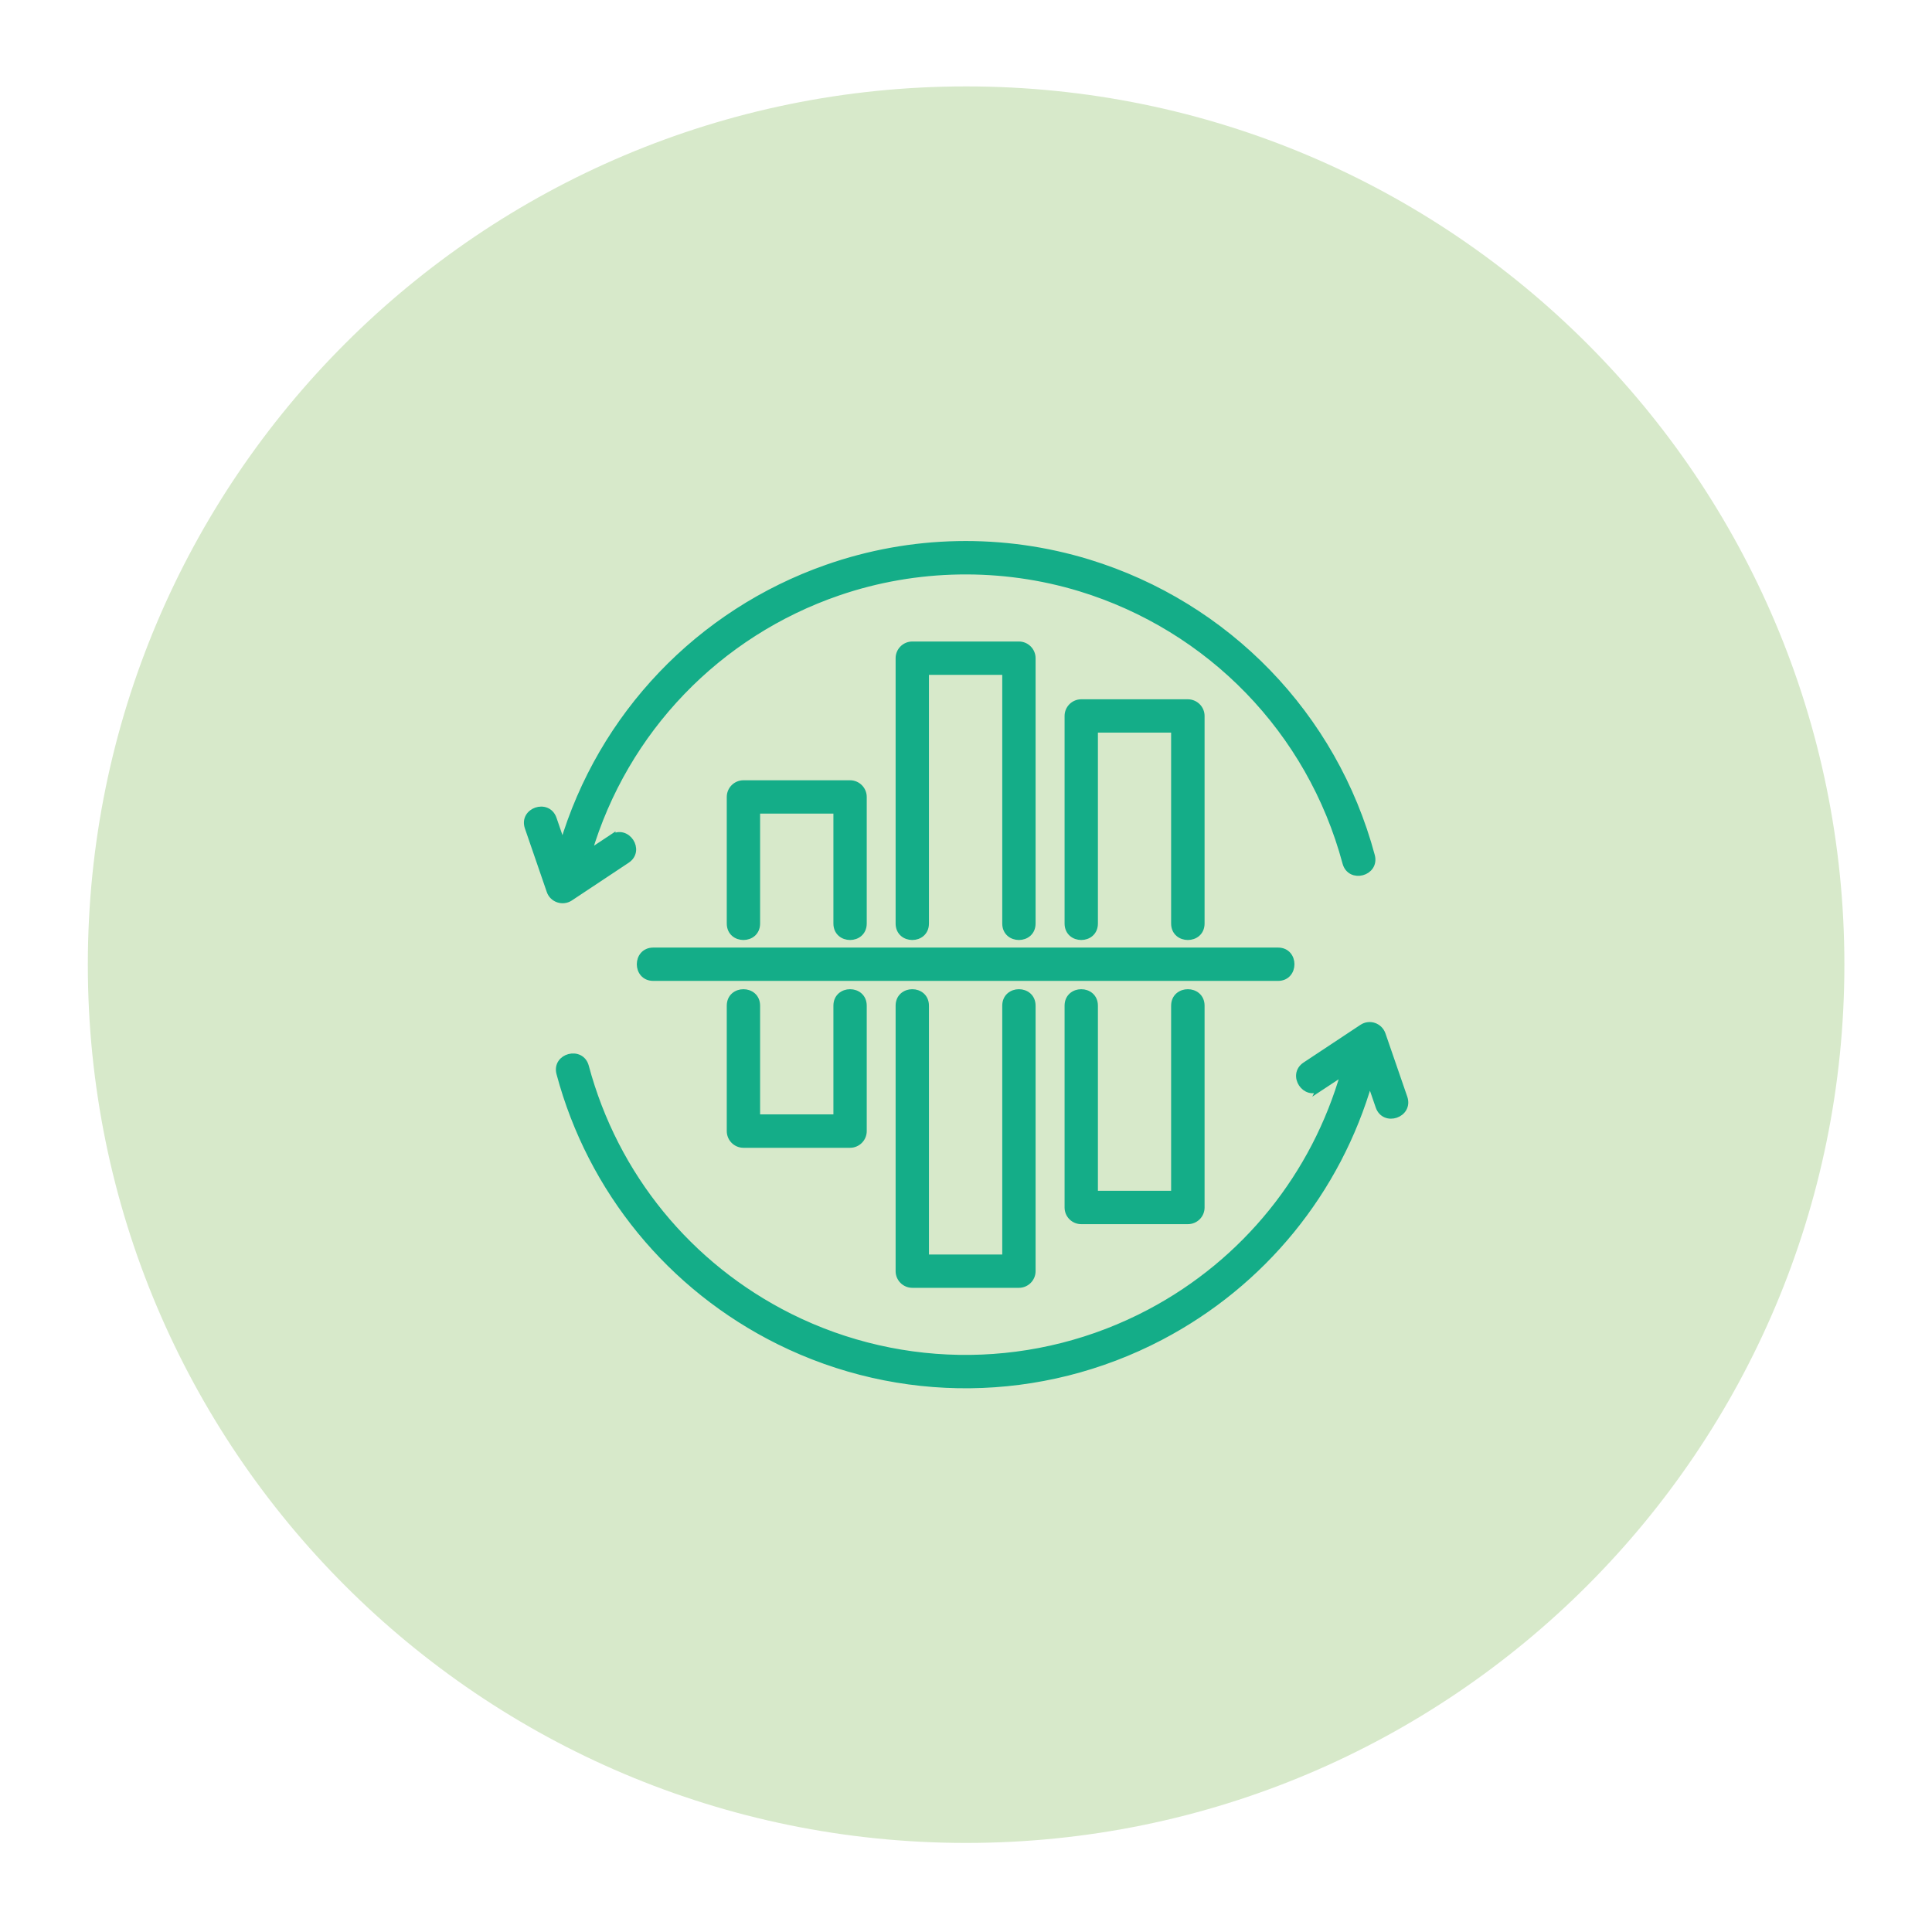
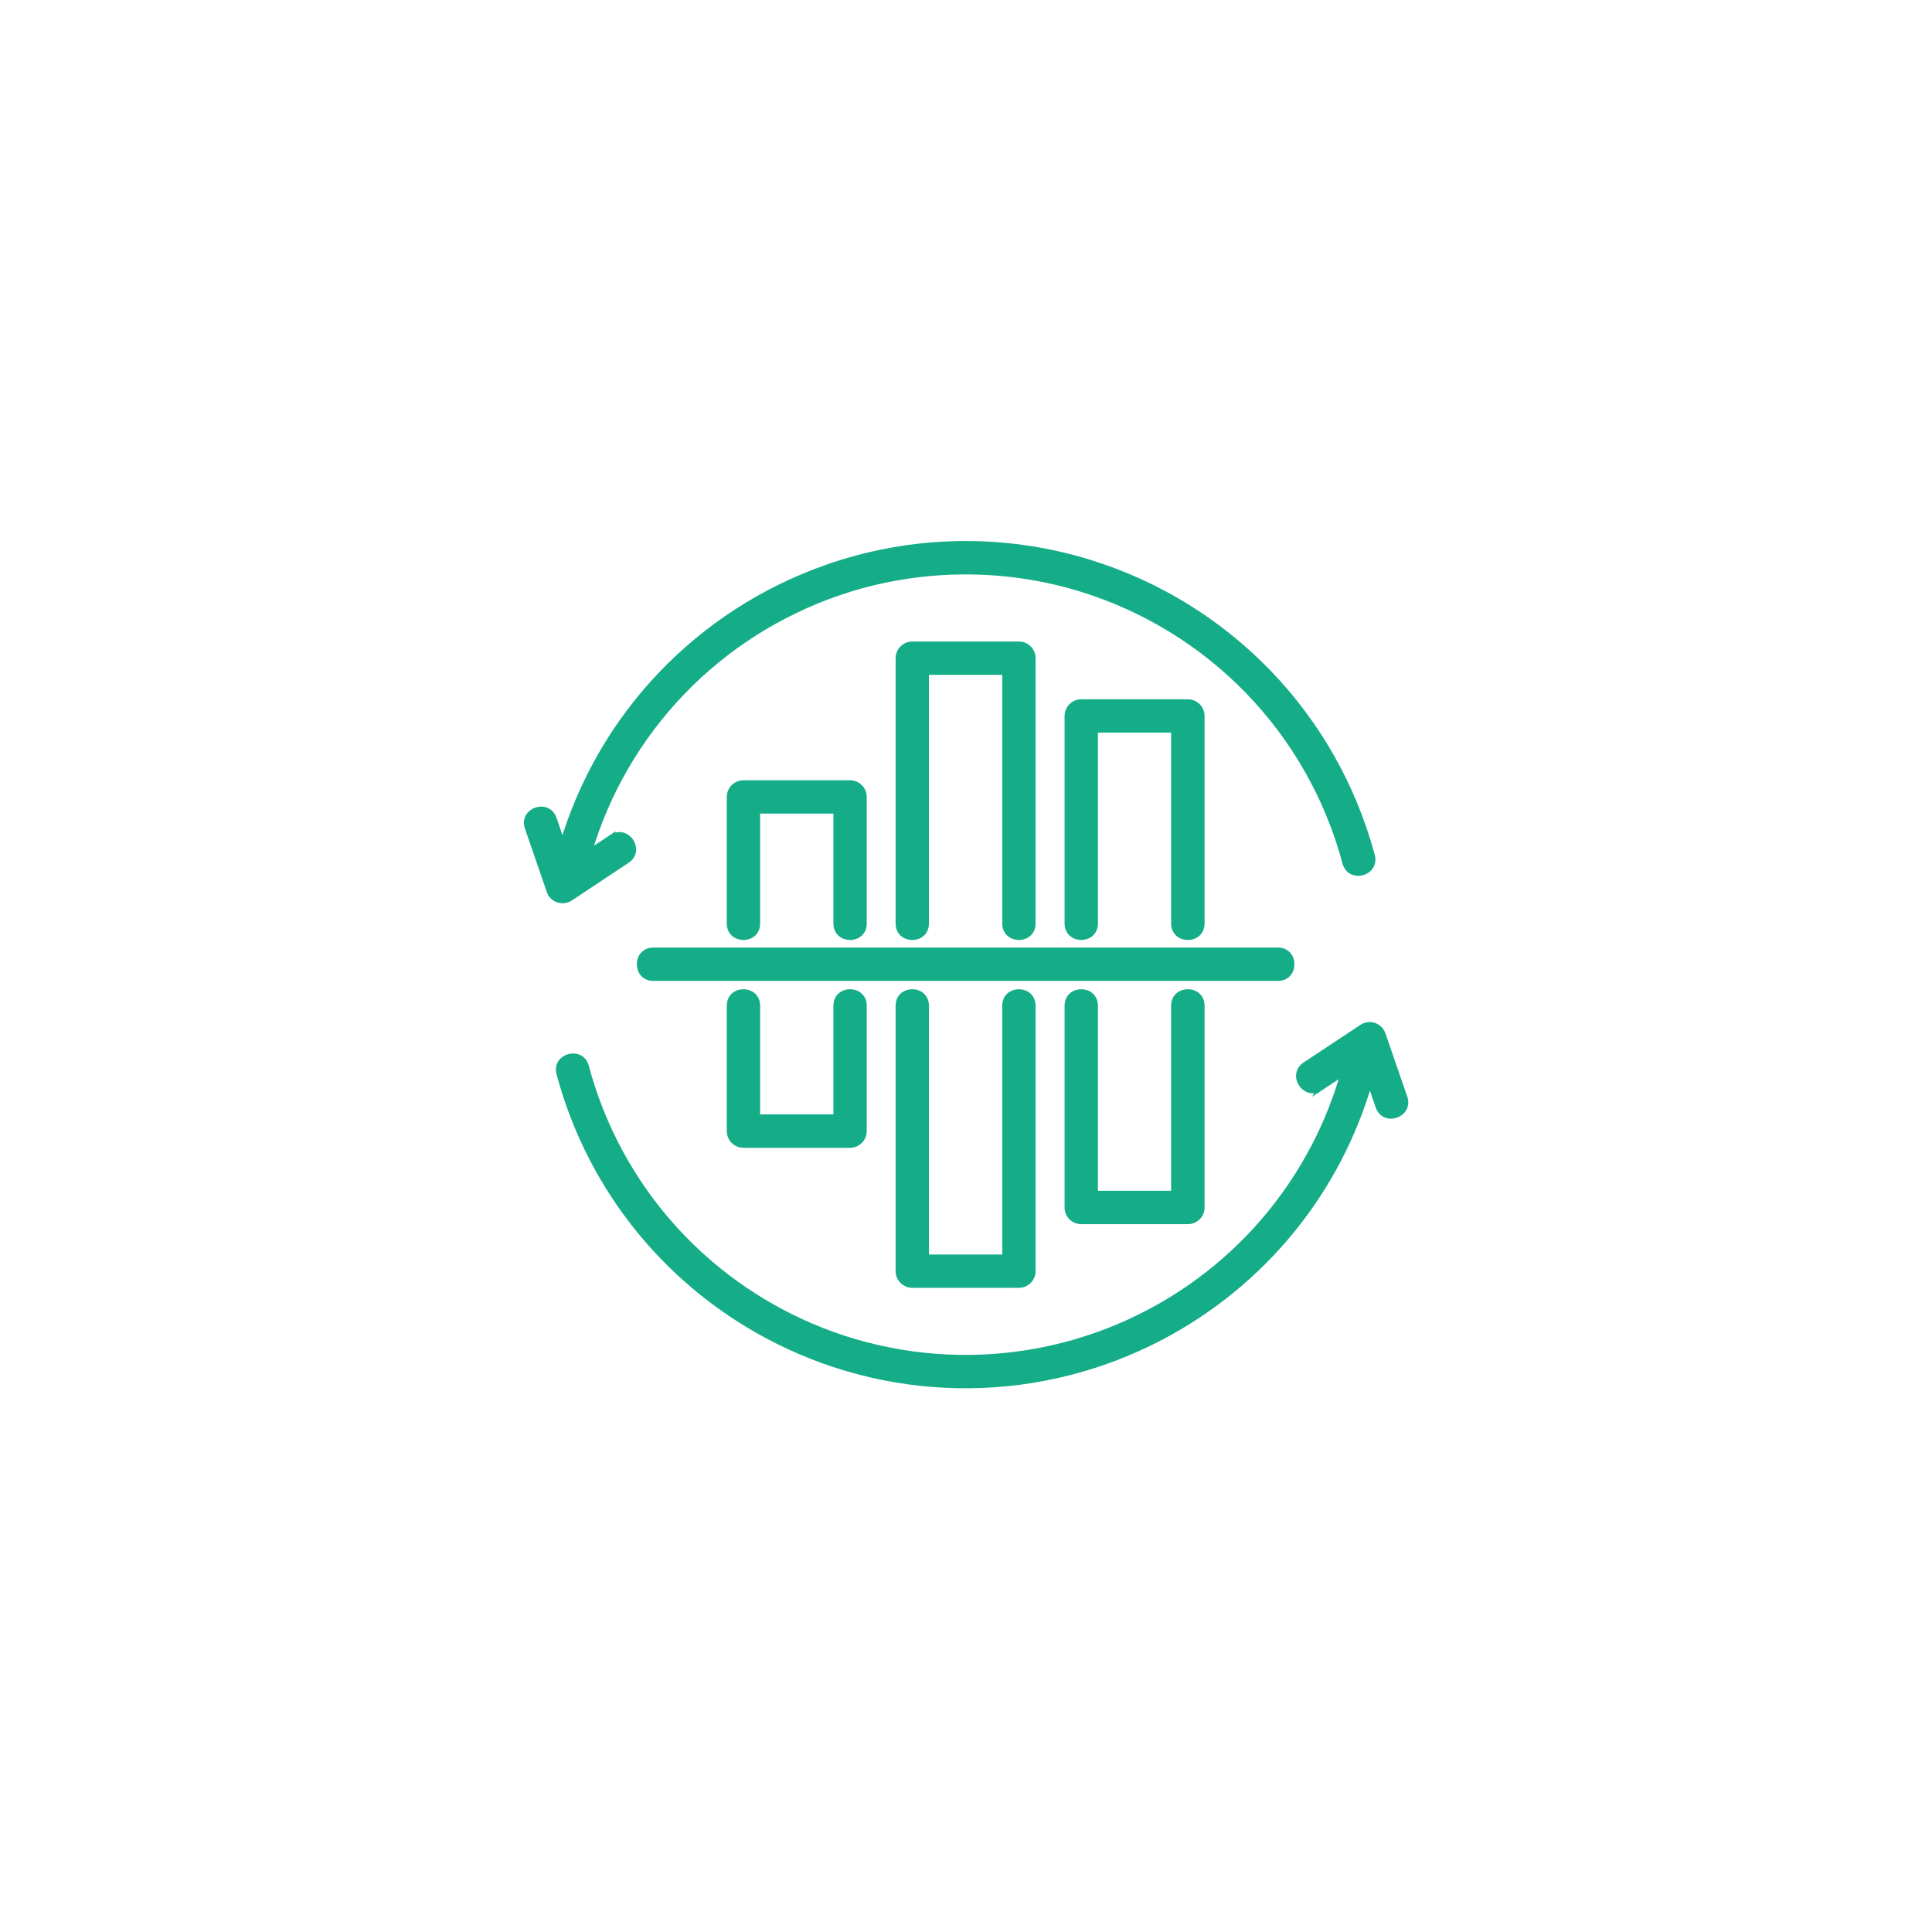
<svg xmlns="http://www.w3.org/2000/svg" id="Layer_1" data-name="Layer 1" viewBox="0 0 62.362 62.362">
-   <path d="M59.534,31.138c0,15.657-12.693,28.349-28.349,28.349S2.835,46.795,2.835,31.138,15.528,2.789,31.185,2.789s28.349,12.693,28.349,28.349" fill="#d7e9ca" stroke-width="0" />
  <path d="M23.559,32.463c0-.577.876-.577.876,0v3.607h2.566v-3.607c0-.577.876-.577.876,0v4.048c0,.241-.197.438-.438.438h-3.442c-.241,0-.438-.197-.438-.438v-4.048h-0ZM42.614,35.11c-.478.318-.96-.412-.482-.73l1.836-1.216c.241-.161.562-.047.657.223l.705,2.044c.186.548-.642.829-.829.285l-.288-.836c-1.026,3.578-3.457,6.553-6.75,8.279-3.859,2.022-8.429,2.07-12.32.139-3.501-1.738-6.071-4.87-7.082-8.648-.15-.555.697-.781.847-.226.945,3.53,3.333,6.443,6.582,8.071,3.672,1.836,8.005,1.781,11.63-.142,3.063-1.624,5.315-4.41,6.264-7.75l-.77.507h0ZM19.755,27.035c.478-.314.96.412.482.73l-1.836,1.219c-.241.157-.566.044-.657-.223l-.705-2.048c-.19-.544.639-.829.829-.285l.292.851c1.241-4.194,4.417-7.509,8.527-8.951,2.731-.96,5.691-1.015,8.447-.172,4.472,1.373,7.929,4.932,9.145,9.469.146.555-.697.781-.847.226-1.143-4.267-4.388-7.582-8.56-8.86-2.537-.774-5.297-.73-7.808.131-3.877,1.329-6.896,4.439-8.068,8.414l.759-.504h0ZM21.088,31.562c-.577,0-.577-.876,0-.876h20.165c.573,0,.573.876,0,.876h-20.165ZM35.339,29.809c0,.577-.876.577-.876,0v-6.699c0-.241.197-.438.438-.438h3.439c.245,0,.442.197.442.438v6.699c0,.577-.88.577-.88,0v-6.261h-2.563v6.261h0ZM29.885,29.809c0,.577-.876.577-.876,0v-8.564c0-.241.197-.438.438-.438h3.442c.241,0,.438.197.438.438v8.564c0,.577-.876.577-.876,0v-8.126h-2.566v8.126h0ZM24.435,29.809c0,.577-.876.577-.876,0v-4.085c0-.241.197-.438.438-.438h3.442c.241,0,.438.197.438.438v4.085c0,.577-.876.577-.876,0v-3.647h-2.566v3.647h0ZM34.463,32.463c0-.577.876-.577.876,0v6.074h2.563v-6.074c0-.577.88-.577.88,0v6.513c0,.245-.197.438-.442.438h-3.439c-.241,0-.438-.194-.438-.438v-6.513h0ZM29.009,32.463c0-.577.876-.577.876,0v8.13h2.566v-8.13c0-.577.876-.577.876,0v8.568c0,.241-.197.438-.438.438h-3.442c-.241,0-.438-.197-.438-.438v-8.568h-0Z" fill="#14ad88" stroke="#14ad88" stroke-miterlimit="10" stroke-width=".2" />
</svg>